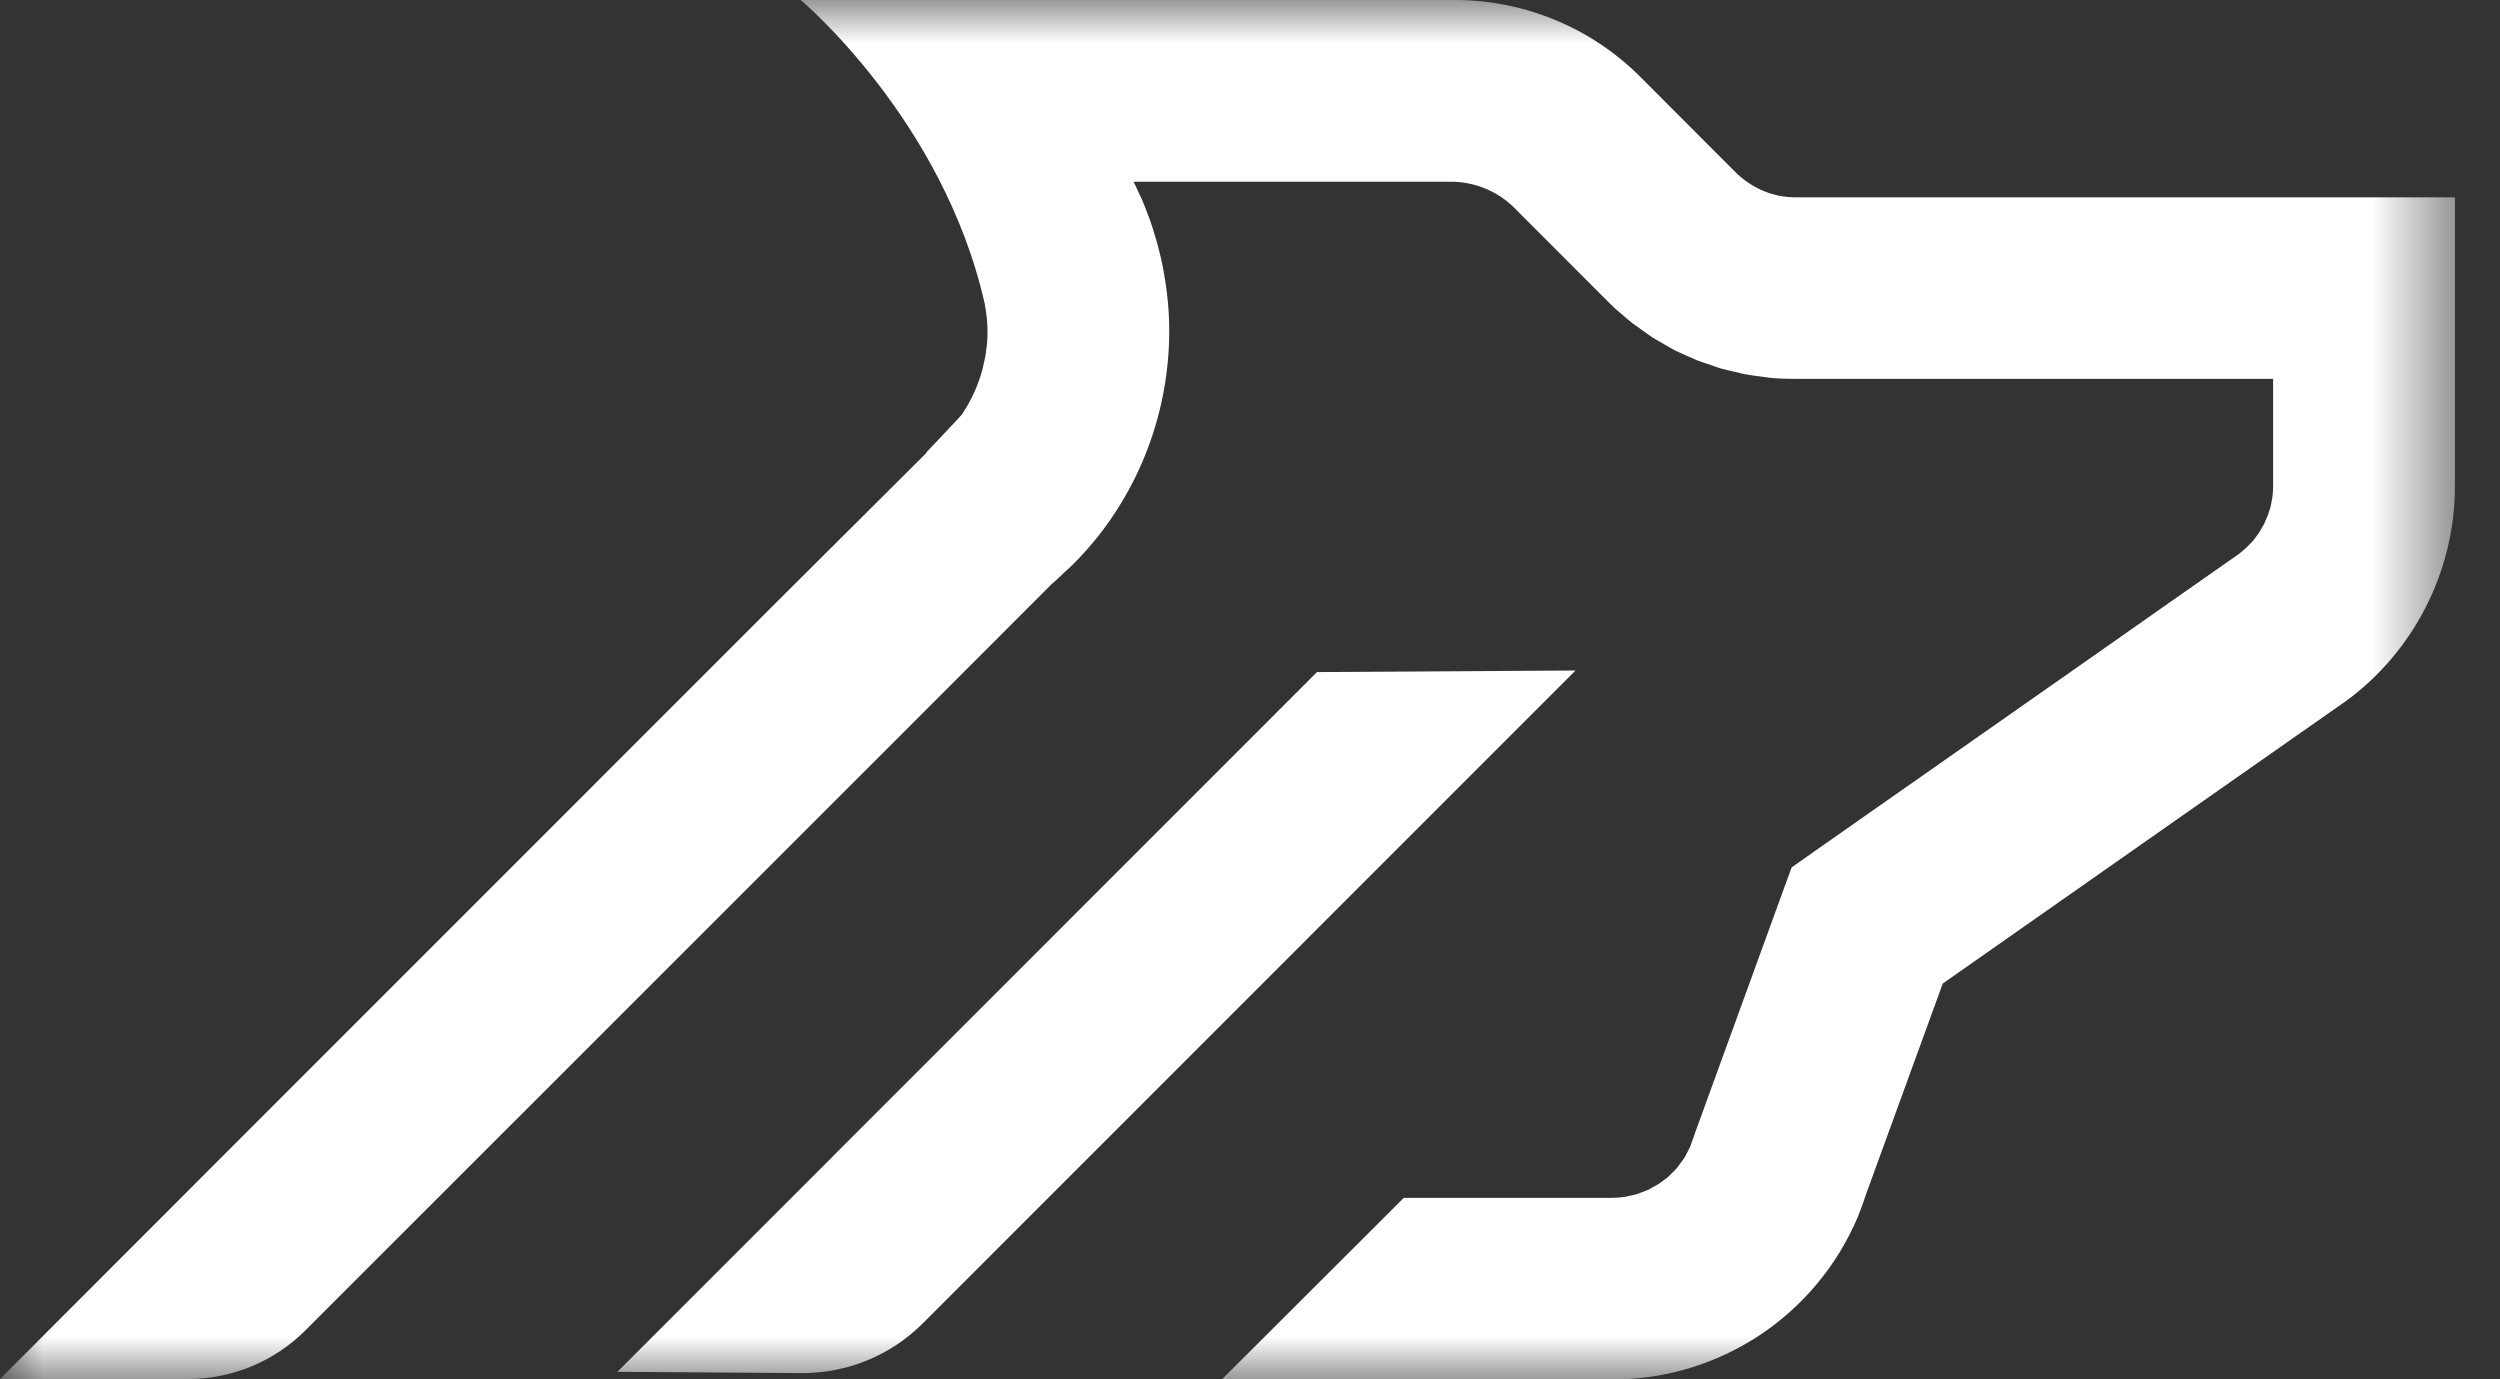
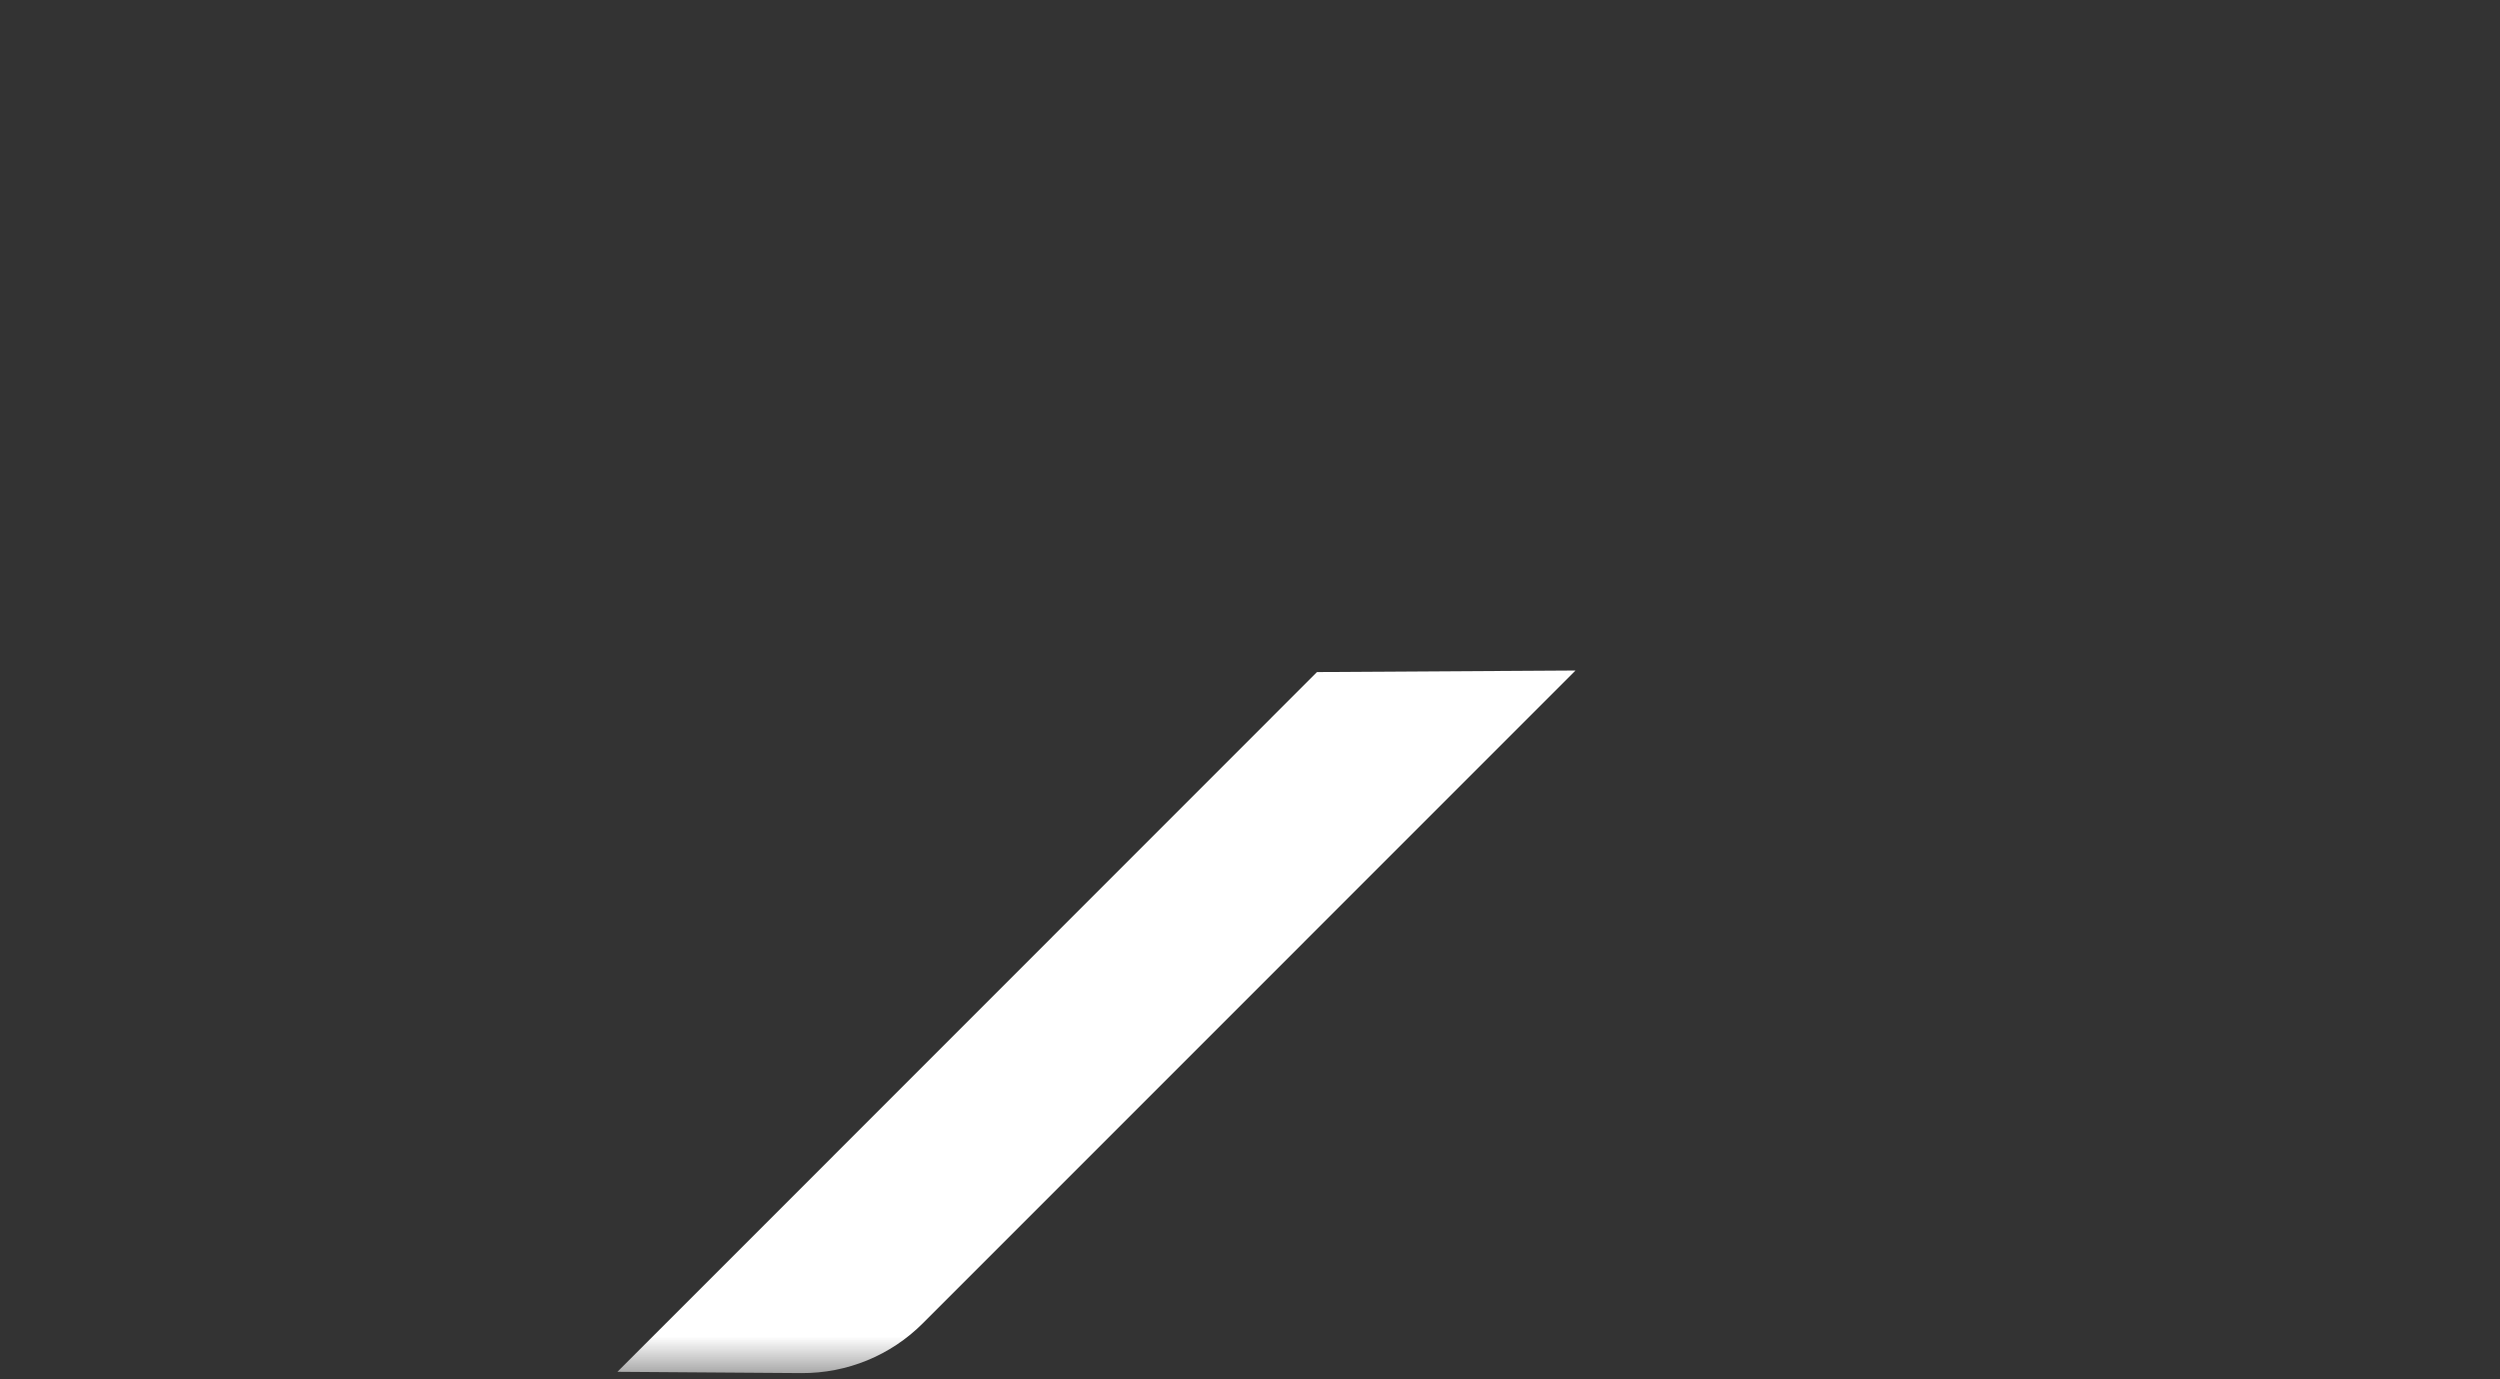
<svg xmlns="http://www.w3.org/2000/svg" width="29" height="16" viewBox="0 0 29 16" fill="none">
  <rect x="0" y="0" width="29" height="16" fill="#333333" stroke="none" />
  <g clip-path="url(#clip0_10_2)">
    <mask id="mask0_10_2" style="mask-type:luminance" maskUnits="userSpaceOnUse" x="0" y="0" width="29" height="16">
      <path d="M28.477 0H0V16H28.477V0Z" fill="white" />
    </mask>
    <g mask="url(#mask0_10_2)">
-       <path d="M27.424 2.289H20.826C20.579 2.289 20.344 2.195 20.15 2.016L20.108 1.973L20.103 1.968L20.088 1.954L19.023 0.887C18.453 0.319 17.681 0 16.876 0H9.288C9.288 0 10.943 1.385 11.424 3.529V3.534C11.445 3.641 11.455 3.745 11.455 3.841C11.455 3.892 11.454 3.942 11.449 3.991C11.449 4.007 11.444 4.024 11.442 4.04C11.439 4.073 11.436 4.104 11.429 4.137C11.426 4.157 11.421 4.177 11.416 4.196C11.411 4.224 11.404 4.252 11.398 4.28C11.393 4.301 11.386 4.321 11.38 4.341C11.371 4.367 11.365 4.394 11.355 4.418C11.347 4.44 11.339 4.459 11.331 4.481C11.321 4.505 11.312 4.528 11.301 4.553C11.291 4.574 11.281 4.594 11.27 4.615C11.258 4.638 11.247 4.661 11.235 4.683C11.224 4.704 11.21 4.724 11.199 4.743C11.186 4.765 11.173 4.786 11.158 4.808C11.145 4.827 10.745 5.248 10.745 5.248L10.749 5.251L8.946 7.047L2.713 13.281L0 15.997H2.18C2.691 15.997 3.183 15.793 3.544 15.431L4.206 14.769L10.44 8.536L12.206 6.769C12.257 6.727 12.306 6.677 12.356 6.631C12.384 6.605 12.413 6.58 12.441 6.552C12.525 6.469 12.605 6.382 12.683 6.288L12.686 6.285C13.253 5.6 13.563 4.73 13.563 3.84C13.563 3.616 13.542 3.386 13.499 3.155V3.151C13.481 3.048 13.457 2.946 13.43 2.846C13.422 2.813 13.412 2.782 13.402 2.75C13.383 2.681 13.36 2.612 13.337 2.545C13.309 2.468 13.279 2.394 13.248 2.317C13.22 2.262 13.197 2.207 13.171 2.152C13.164 2.138 13.158 2.121 13.149 2.108H16.83C17.107 2.108 17.374 2.218 17.569 2.414L18.649 3.495C18.665 3.511 18.681 3.528 18.698 3.542C18.703 3.547 18.708 3.552 18.711 3.556C18.713 3.557 18.716 3.56 18.718 3.562C18.719 3.564 18.723 3.565 18.724 3.569C18.726 3.57 18.729 3.574 18.731 3.575C18.759 3.602 18.79 3.625 18.82 3.651C18.859 3.684 18.895 3.718 18.936 3.749C18.976 3.779 19.017 3.807 19.056 3.835C19.096 3.863 19.133 3.892 19.173 3.917C19.215 3.943 19.26 3.968 19.304 3.993C19.344 4.016 19.383 4.04 19.424 4.062C19.47 4.085 19.518 4.104 19.565 4.126C19.607 4.144 19.646 4.163 19.687 4.18C19.738 4.2 19.792 4.216 19.845 4.234C19.883 4.247 19.92 4.262 19.96 4.274C20.017 4.29 20.075 4.301 20.132 4.315C20.168 4.323 20.203 4.334 20.241 4.341C20.305 4.352 20.369 4.361 20.435 4.369C20.466 4.372 20.497 4.379 20.528 4.382C20.625 4.392 20.722 4.395 20.821 4.395H26.368V5.639C26.368 5.678 26.366 5.718 26.361 5.756C26.361 5.769 26.356 5.782 26.355 5.795C26.351 5.82 26.346 5.844 26.341 5.869C26.338 5.885 26.331 5.9 26.327 5.915C26.32 5.936 26.315 5.958 26.307 5.977C26.3 5.994 26.294 6.009 26.287 6.023C26.279 6.043 26.271 6.063 26.262 6.081C26.254 6.096 26.244 6.111 26.236 6.125C26.226 6.143 26.216 6.161 26.205 6.179C26.195 6.194 26.184 6.207 26.174 6.222C26.161 6.239 26.149 6.255 26.136 6.272C26.125 6.285 26.111 6.298 26.098 6.311C26.083 6.326 26.07 6.342 26.055 6.355C26.042 6.368 26.027 6.378 26.013 6.391C25.996 6.405 25.982 6.418 25.965 6.431L25.942 6.447L25.901 6.475L25.894 6.48L25.255 6.927L24.419 7.514L21.054 9.871L20.783 10.062L20.669 10.374L19.659 13.151V13.154L19.605 13.304C19.593 13.328 19.582 13.351 19.569 13.374C19.559 13.394 19.549 13.414 19.538 13.432C19.523 13.455 19.506 13.475 19.491 13.496C19.478 13.512 19.467 13.53 19.454 13.547C19.437 13.567 19.418 13.585 19.398 13.604C19.383 13.619 19.37 13.634 19.354 13.649C19.334 13.667 19.311 13.682 19.289 13.698C19.273 13.71 19.258 13.723 19.24 13.734C19.217 13.749 19.192 13.761 19.169 13.774C19.151 13.784 19.135 13.793 19.119 13.802C19.092 13.813 19.066 13.823 19.038 13.833C19.02 13.839 19.003 13.848 18.987 13.852C18.956 13.862 18.925 13.867 18.892 13.874C18.877 13.877 18.862 13.882 18.847 13.884C18.8 13.89 18.752 13.895 18.703 13.895H16.284L14.173 16.002H18.704C19.945 16.002 21.062 15.264 21.549 14.12L21.552 14.112C21.585 14.033 21.616 13.948 21.645 13.856L22.536 11.409L25.628 9.242L26.465 8.656L27.176 8.158L27.196 8.145C27.999 7.565 28.477 6.628 28.477 5.641V2.289H27.424Z" fill="white" />
      <path d="M18.274 7.778L15.277 7.796L8.874 14.201L7.162 15.913L9.298 15.928C9.825 15.931 10.332 15.724 10.704 15.351L18.276 7.778H18.274Z" fill="white" />
    </g>
  </g>
  <defs>
    <clipPath id="clip0_10_2">
      <rect width="29" height="16" fill="white" />
    </clipPath>
  </defs>
</svg>